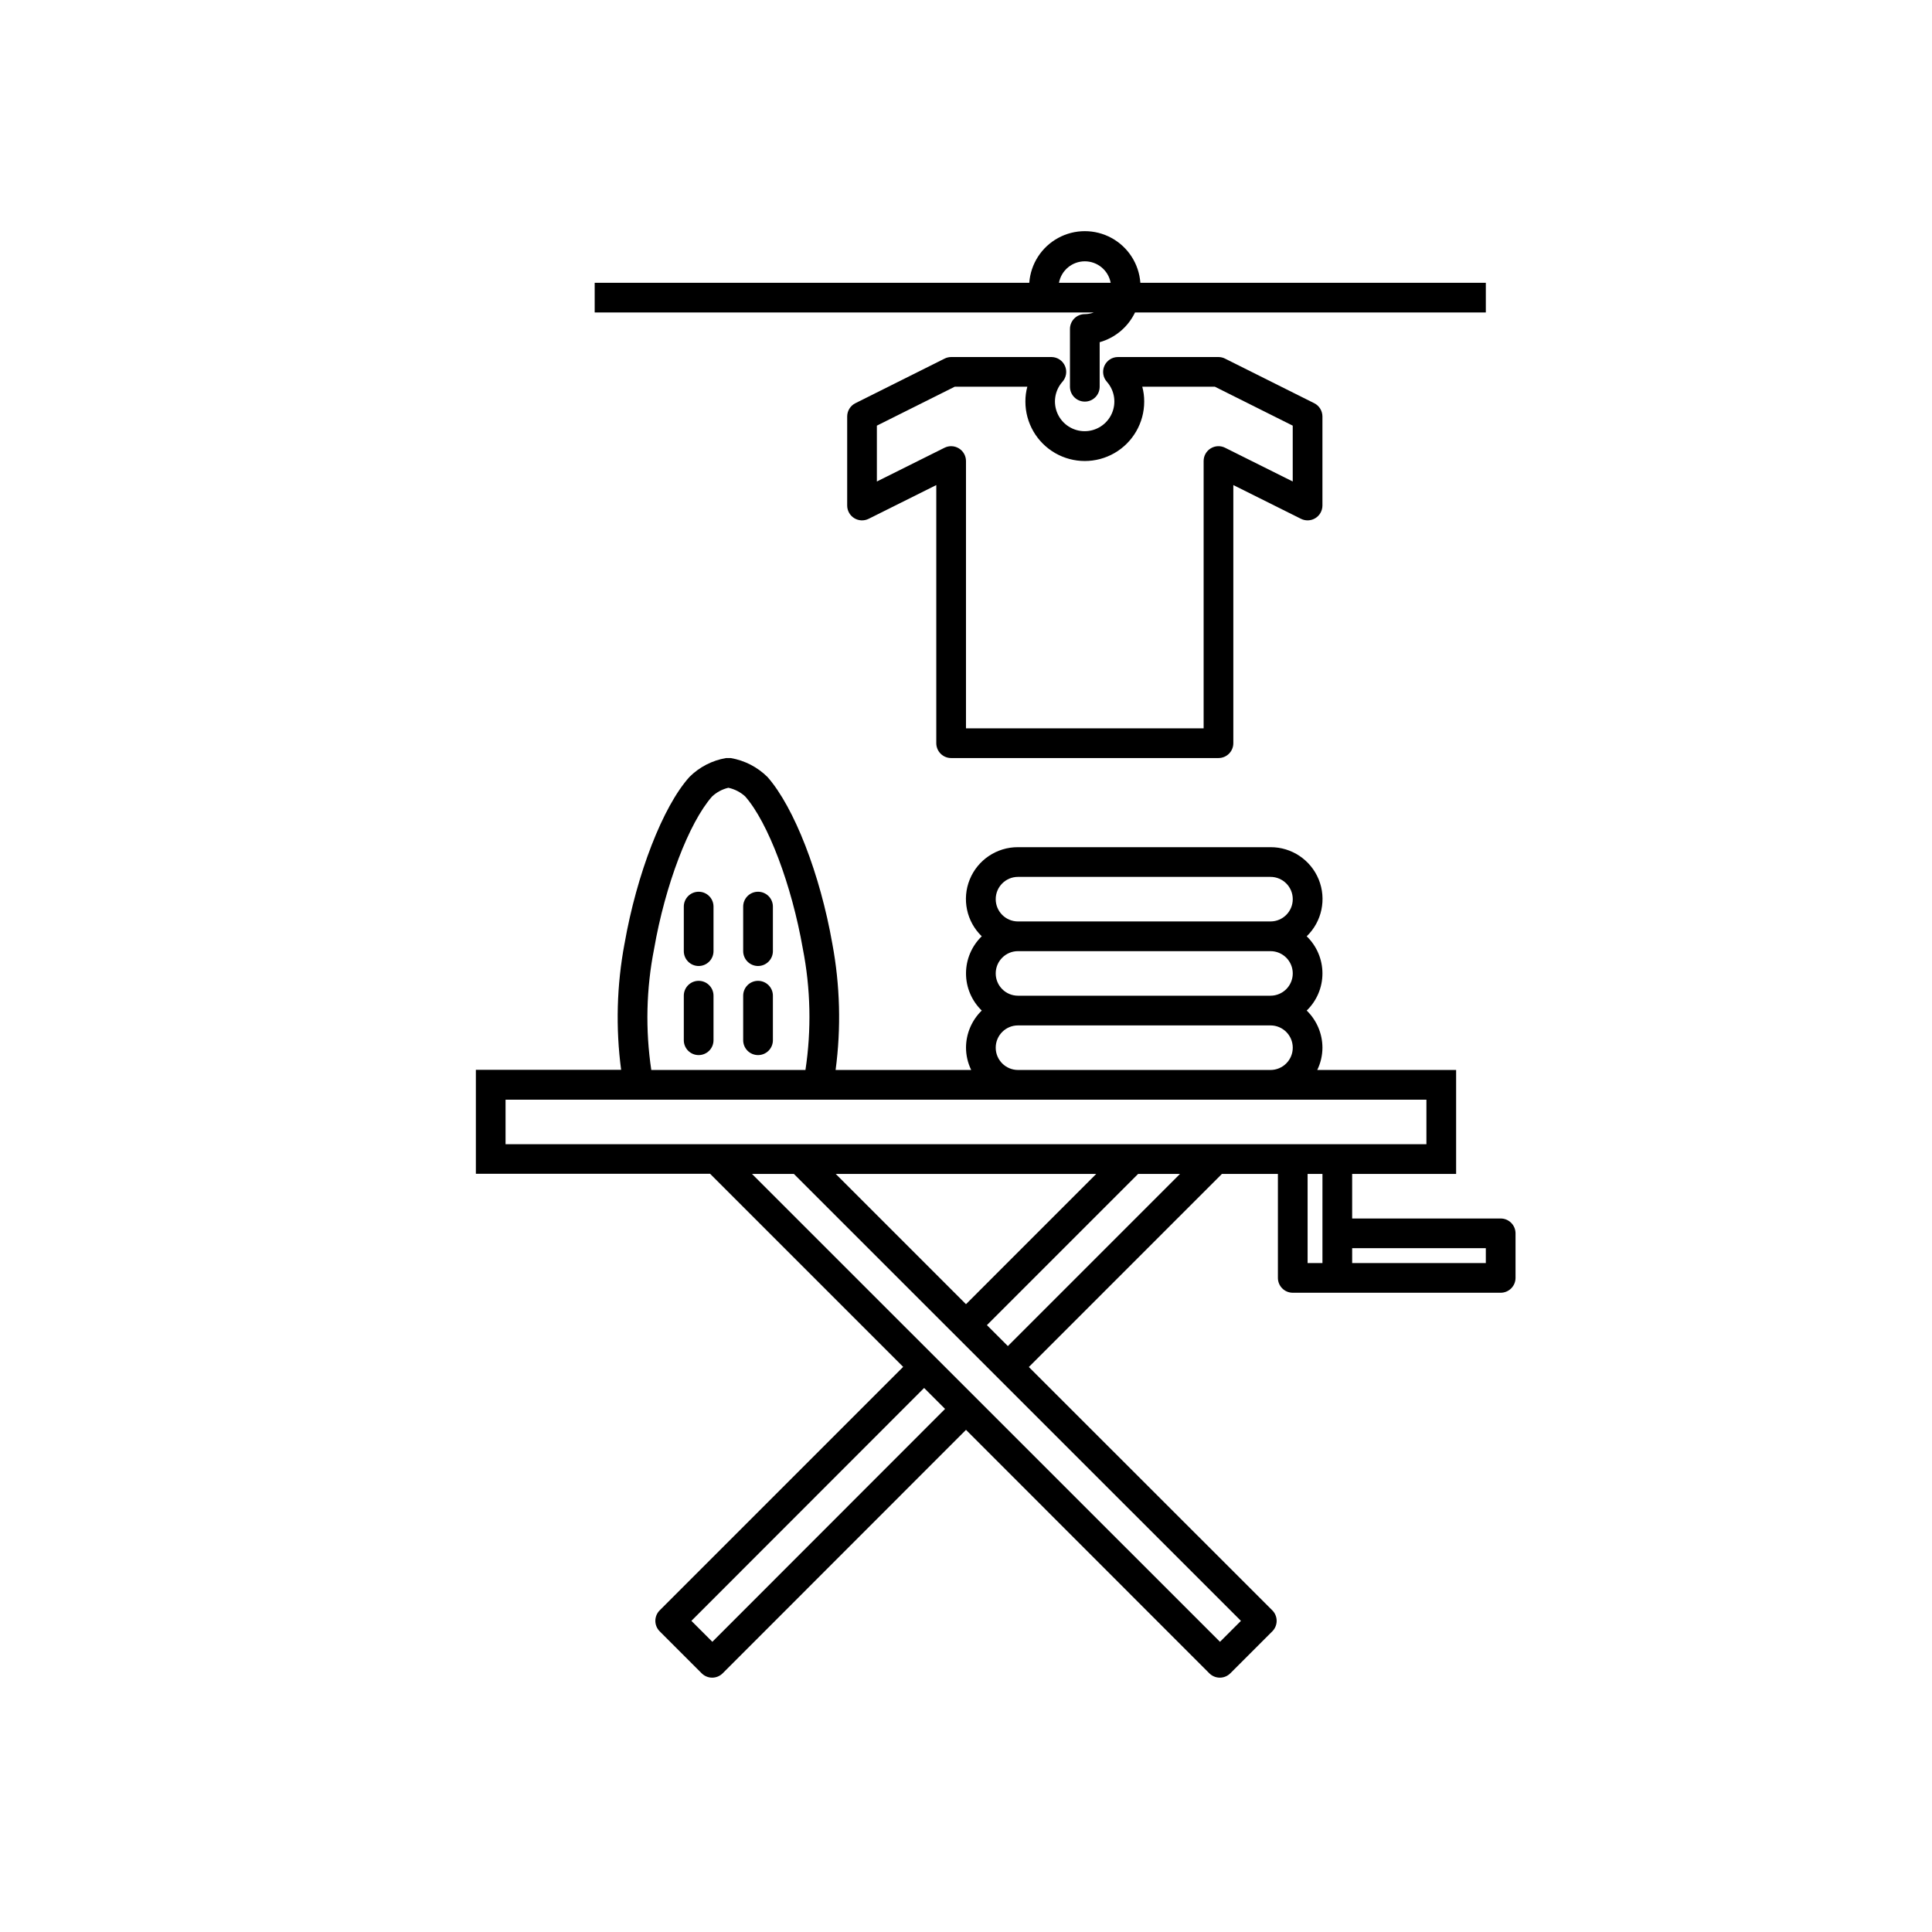
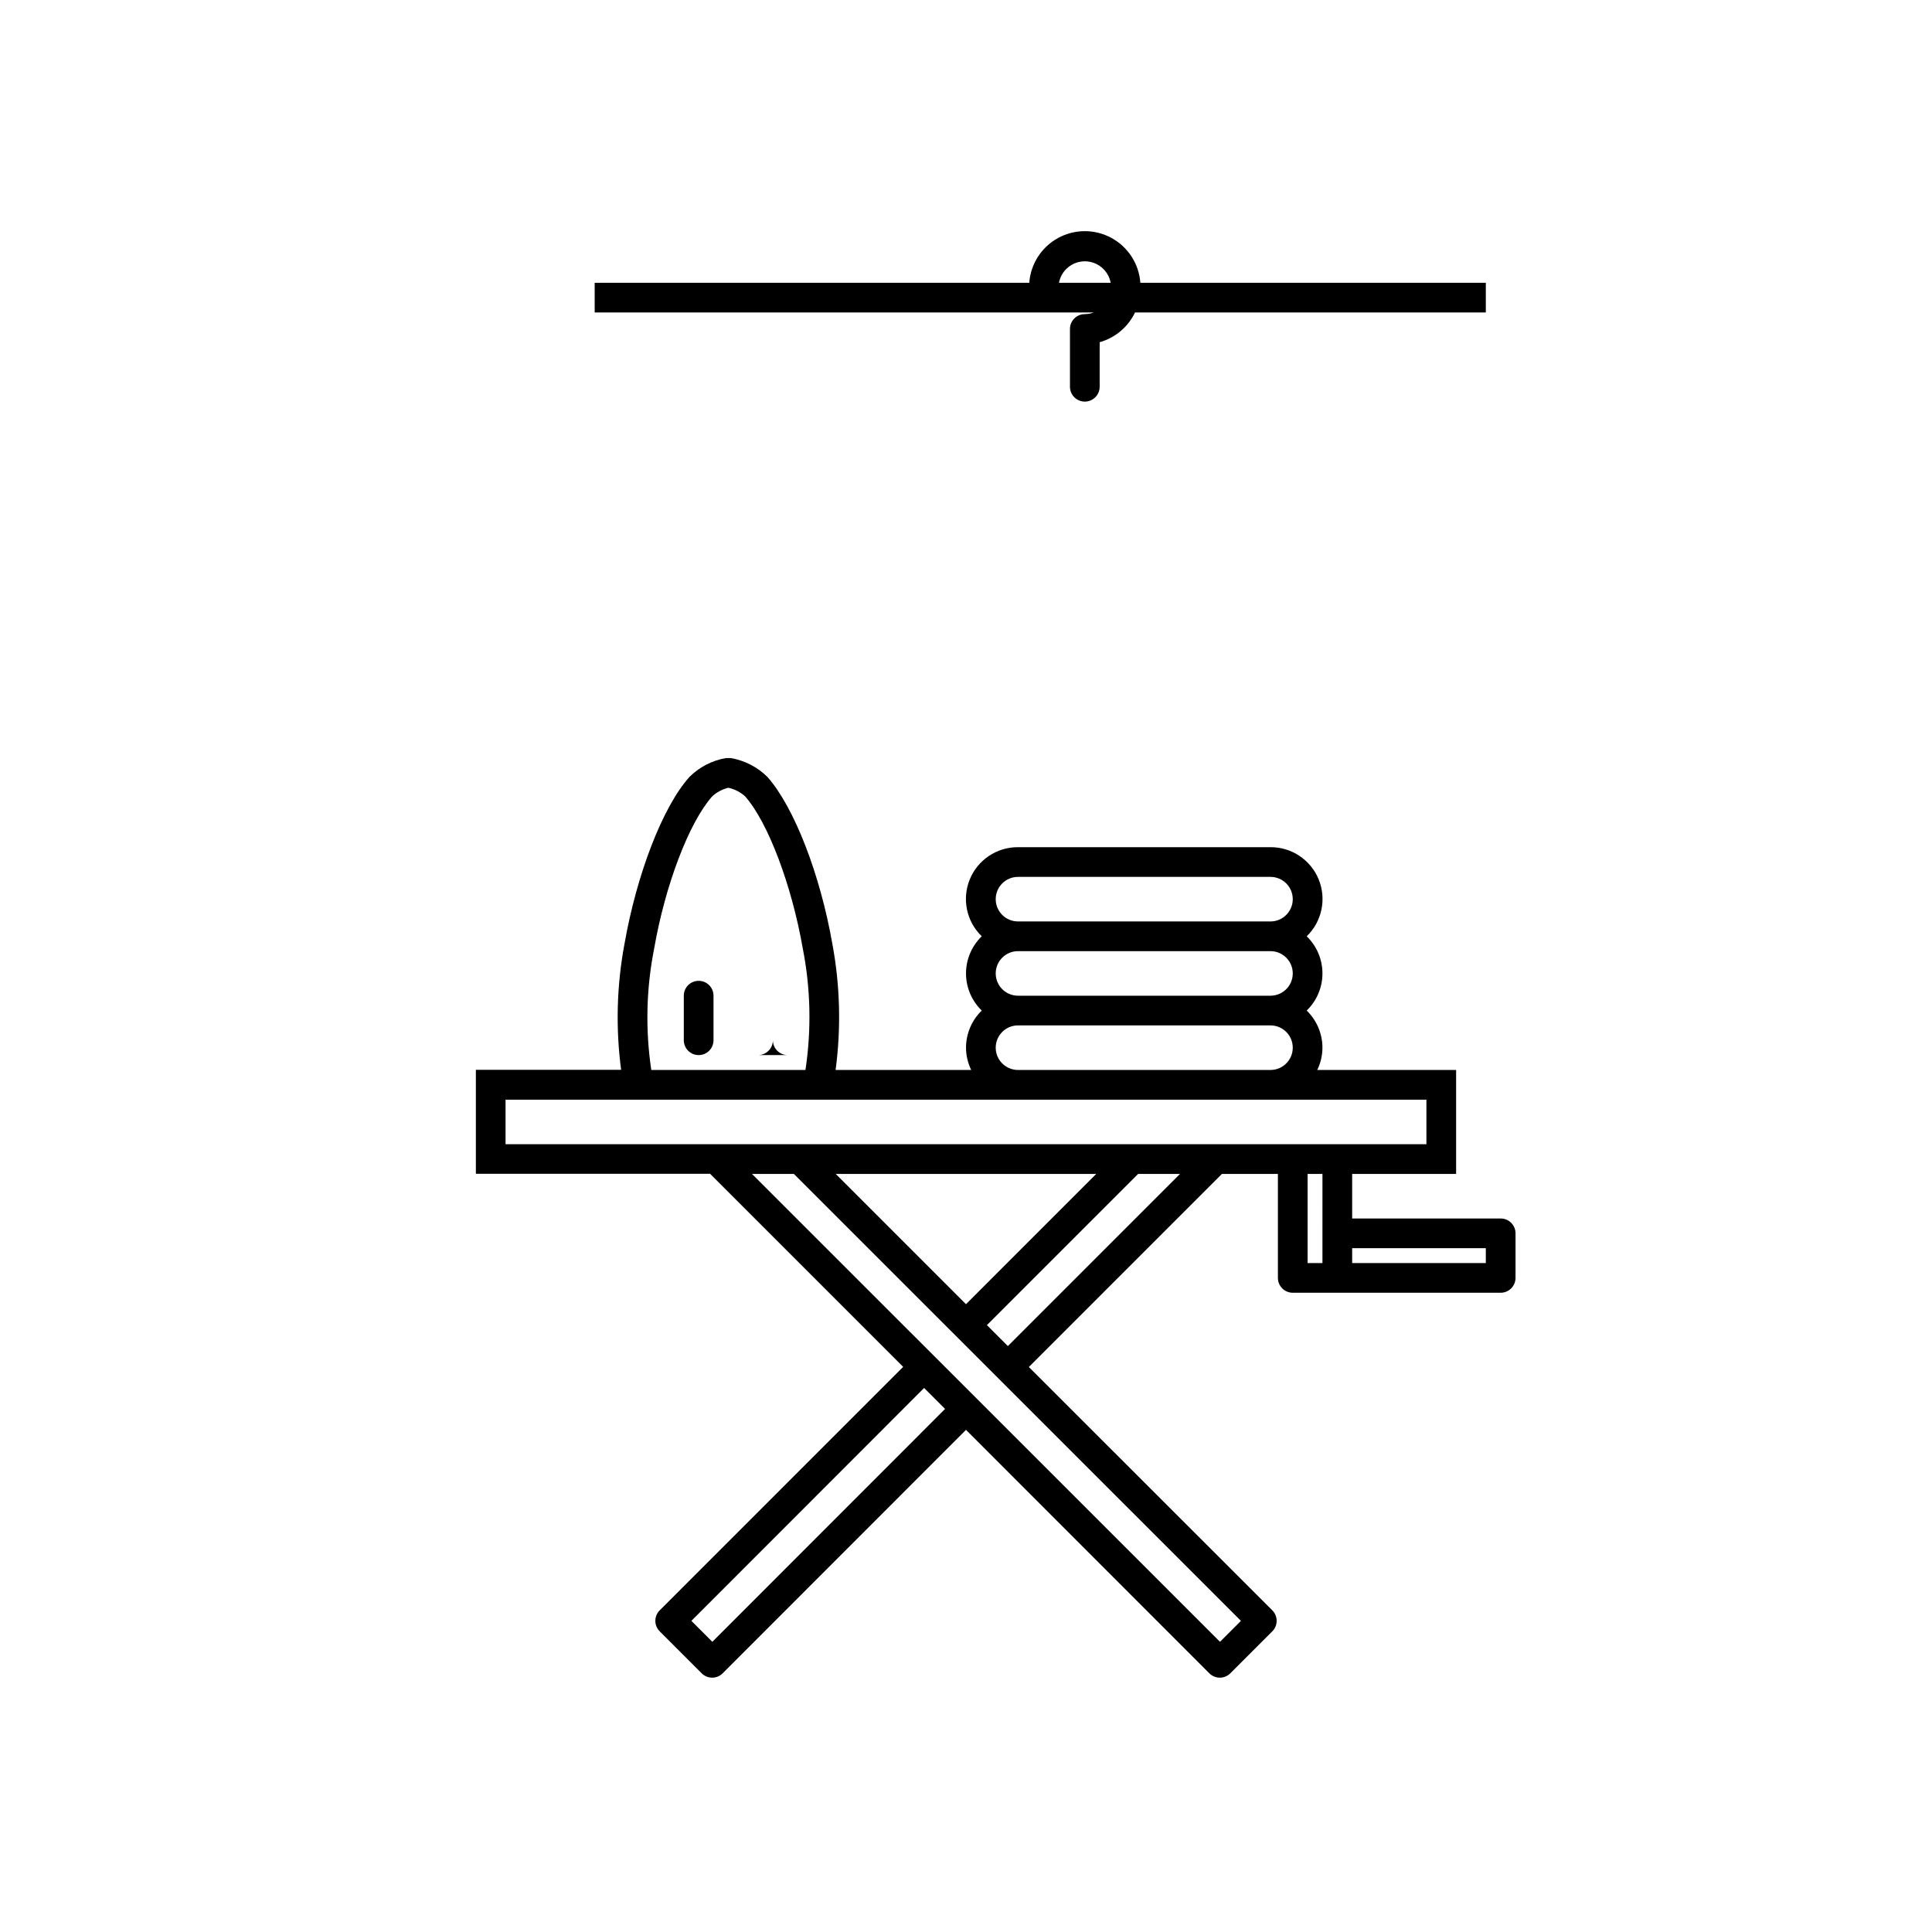
<svg xmlns="http://www.w3.org/2000/svg" fill="#000000" width="800px" height="800px" version="1.1" viewBox="144 144 512 512">
  <g>
-     <path d="m329.15 400c1.047 0 2.047-0.418 2.785-1.156 0.738-0.734 1.152-1.738 1.152-2.781v-11.809c0-2.172-1.762-3.934-3.938-3.934-2.172 0-3.934 1.762-3.934 3.934v11.809c0 1.043 0.414 2.047 1.152 2.781 0.738 0.738 1.738 1.156 2.781 1.156z" />
-     <path d="m344.89 400c1.043 0 2.043-0.418 2.781-1.156 0.738-0.734 1.156-1.738 1.156-2.781v-11.809c0-2.172-1.766-3.934-3.938-3.934-2.176 0-3.938 1.762-3.938 3.934v11.809c0 1.043 0.414 2.047 1.152 2.781 0.738 0.738 1.742 1.156 2.785 1.156z" />
    <path d="m329.15 423.61c1.047 0 2.047-0.414 2.785-1.152 0.738-0.738 1.152-1.738 1.152-2.781v-11.809c0-2.176-1.762-3.938-3.938-3.938-2.172 0-3.934 1.762-3.934 3.938v11.809c0 1.043 0.414 2.043 1.152 2.781 0.738 0.738 1.738 1.152 2.781 1.152z" />
-     <path d="m344.89 423.61c1.043 0 2.043-0.414 2.781-1.152 0.738-0.738 1.156-1.738 1.156-2.781v-11.809c0-2.176-1.766-3.938-3.938-3.938-2.176 0-3.938 1.762-3.938 3.938v11.809c0 1.043 0.414 2.043 1.152 2.781 0.738 0.738 1.742 1.152 2.785 1.152z" />
+     <path d="m344.89 423.61c1.043 0 2.043-0.414 2.781-1.152 0.738-0.738 1.156-1.738 1.156-2.781v-11.809v11.809c0 1.043 0.414 2.043 1.152 2.781 0.738 0.738 1.742 1.152 2.785 1.152z" />
    <path d="m537.76 218.94h-91.551c-0.367-5.004-3.25-9.48-7.652-11.879-4.406-2.402-9.73-2.402-14.133 0-4.406 2.398-7.289 6.875-7.656 11.879h-115.17v7.871h132.25c-0.754 0.285-1.555 0.43-2.359 0.434-2.176 0-3.938 1.762-3.938 3.938v15.309c0 2.176 1.762 3.938 3.938 3.938 2.172 0 3.934-1.762 3.934-3.938v-11.805c4.109-1.156 7.523-4.023 9.367-7.875h92.969zm-113.12 0c0.617-3.297 3.496-5.688 6.852-5.688 3.352 0 6.231 2.391 6.848 5.688z" />
-     <path d="m396.06 344.89h70.848c1.043 0 2.047-0.414 2.785-1.152 0.738-0.738 1.152-1.738 1.152-2.785v-68.406l17.91 8.934h-0.004c1.219 0.613 2.668 0.555 3.832-0.16 1.164-0.715 1.871-1.977 1.875-3.344v-23.613c-0.004-1.484-0.84-2.836-2.164-3.504l-23.617-11.809h0.004c-0.551-0.281-1.156-0.43-1.773-0.434h-26.645c-1.555 0.004-2.961 0.922-3.59 2.344-0.629 1.418-0.367 3.078 0.676 4.231 2.047 2.32 2.543 5.625 1.27 8.445-1.273 2.82-4.078 4.633-7.176 4.633-3.094 0-5.898-1.812-7.172-4.633-1.273-2.82-0.777-6.125 1.27-8.445 1.031-1.145 1.305-2.781 0.695-4.195-0.613-1.414-1.988-2.344-3.527-2.379h-26.648c-0.617 0.004-1.223 0.152-1.77 0.434l-23.617 11.809c-1.324 0.668-2.16 2.019-2.164 3.504v23.617-0.004c0.004 1.367 0.715 2.629 1.875 3.344 1.164 0.715 2.613 0.773 3.832 0.16l17.906-8.934v68.406c0 1.047 0.418 2.047 1.156 2.785 0.734 0.738 1.738 1.152 2.781 1.152zm-19.68-73.289v-14.801l20.625-10.312h19.246c-0.348 1.285-0.52 2.609-0.512 3.938 0 5.625 3 10.824 7.871 13.637 4.871 2.812 10.875 2.812 15.746 0s7.871-8.012 7.871-13.637c0.008-1.328-0.164-2.652-0.512-3.938h19.246l20.625 10.312v14.801l-17.91-8.934h0.004c-1.219-0.613-2.668-0.555-3.832 0.16-1.164 0.715-1.871 1.977-1.875 3.344v70.848h-62.977v-70.848c-0.004-1.367-0.715-2.629-1.879-3.344-1.164-0.715-2.613-0.773-3.828-0.16z" />
    <path d="m486.59 486.59h55.105c1.043 0 2.043-0.414 2.781-1.152 0.738-0.738 1.156-1.738 1.156-2.781v-11.809c0-1.043-0.418-2.047-1.156-2.785-0.738-0.738-1.738-1.152-2.781-1.152h-39.359v-11.809h27.551v-27.551h-36.801c0.898-1.84 1.367-3.859 1.375-5.902-0.008-3.711-1.512-7.258-4.172-9.844 2.668-2.578 4.172-6.129 4.172-9.84 0-3.707-1.504-7.258-4.172-9.84 4.035-3.894 5.297-9.855 3.184-15.055-2.113-5.195-7.176-8.586-12.785-8.559h-66.914c-5.609-0.027-10.672 3.363-12.785 8.559-2.113 5.199-0.852 11.16 3.184 15.055-2.664 2.582-4.172 6.133-4.172 9.84 0 3.711 1.508 7.262 4.172 9.84-2.66 2.586-4.164 6.133-4.172 9.844 0.008 2.043 0.477 4.062 1.375 5.902h-35.934c1.484-11.129 1.191-22.422-0.867-33.457-3.227-18.383-10.078-36.094-17.16-44.16-2.656-2.648-6.066-4.406-9.762-5.039h-1.262c-3.664 0.625-7.047 2.371-9.68 5-7.086 7.871-13.973 25.781-17.199 44.16h-0.004c-2.07 11.035-2.375 22.328-0.902 33.457h-38.496v27.551h62.07l51.168 51.168-64.508 64.512c-0.746 0.738-1.168 1.746-1.168 2.797 0 1.047 0.422 2.055 1.168 2.793l11.098 11.098c0.738 0.746 1.746 1.164 2.793 1.164 1.051 0 2.059-0.418 2.797-1.164l64.473-64.508 64.473 64.512-0.004-0.004c0.742 0.746 1.746 1.164 2.797 1.164 1.047 0 2.055-0.418 2.793-1.164l11.098-11.098h0.004c0.742-0.738 1.164-1.746 1.164-2.793 0-1.051-0.422-2.059-1.164-2.797l-64.512-64.473 51.168-51.168h14.84v27.555c0 1.043 0.414 2.043 1.152 2.781 0.738 0.738 1.738 1.152 2.781 1.152zm7.871-15.742v7.871h-3.934v-23.617h3.938zm43.297 3.938v3.938l-35.422-0.004v-3.938zm-123.98-98.402h66.914c3.262 0 5.902 2.644 5.902 5.902 0 3.262-2.641 5.906-5.902 5.906h-66.914c-3.258 0-5.902-2.644-5.902-5.906 0-3.258 2.644-5.902 5.902-5.902zm0 19.68h66.914c3.262 0 5.902 2.644 5.902 5.902 0 3.262-2.641 5.906-5.902 5.906h-66.914c-3.258 0-5.902-2.644-5.902-5.906 0-3.258 2.644-5.902 5.902-5.902zm0 19.68h66.914c3.262 0 5.902 2.644 5.902 5.906 0 3.258-2.641 5.902-5.902 5.902h-66.914c-3.258 0-5.902-2.644-5.902-5.902 0-3.262 2.644-5.906 5.902-5.906zm-96.43-20.309c2.914-16.809 9.211-33.379 15.352-40.344h-0.004c1.215-1.141 2.707-1.941 4.332-2.324 1.656 0.359 3.191 1.145 4.445 2.285 6.102 6.926 12.359 23.617 15.273 40.305 2.086 10.609 2.324 21.504 0.707 32.195h-40.855c-1.594-10.668-1.344-21.535 0.75-32.117zm15.43 183.66-5.551-5.551 61.676-61.719 5.551 5.551zm140.08-5.551-5.551 5.551-124.02-123.99h11.098zm-107.38-118.44h69.035l-34.516 34.52zm45.617 45.621-5.551-5.551 40.07-40.07h11.098zm-133.12-53.492v-11.809h244.04v11.809z" />
  </g>
</svg>